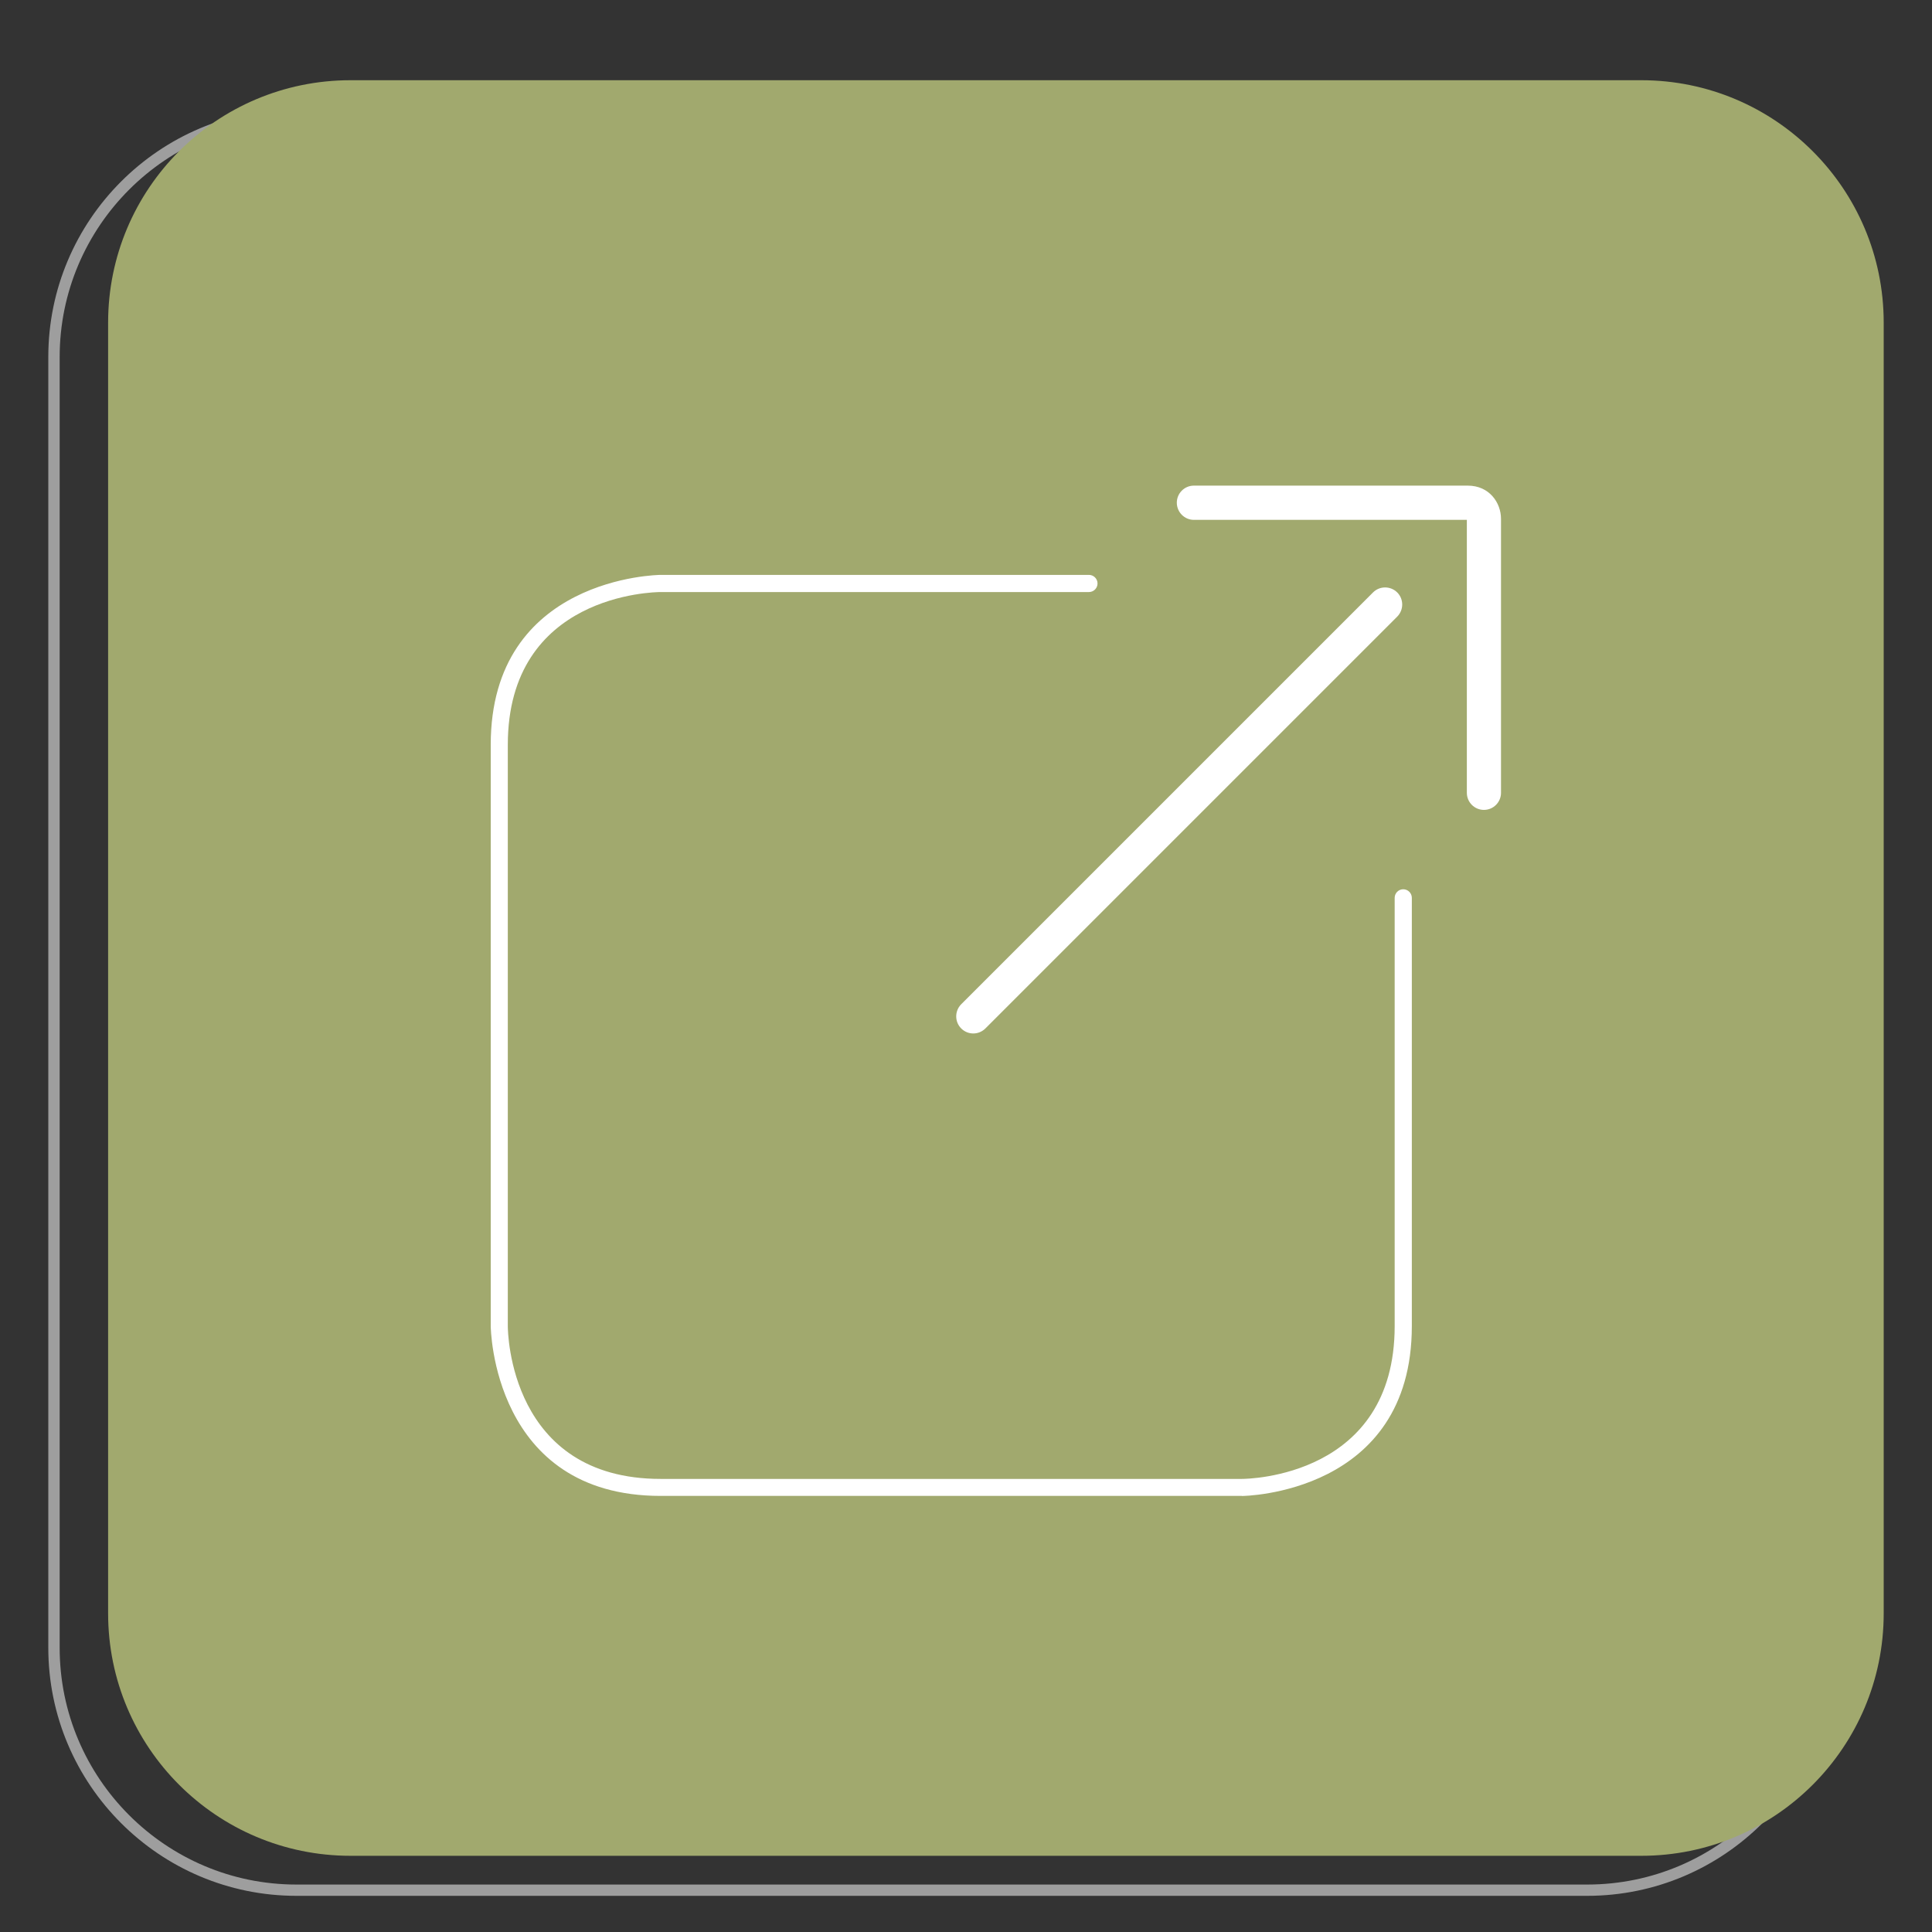
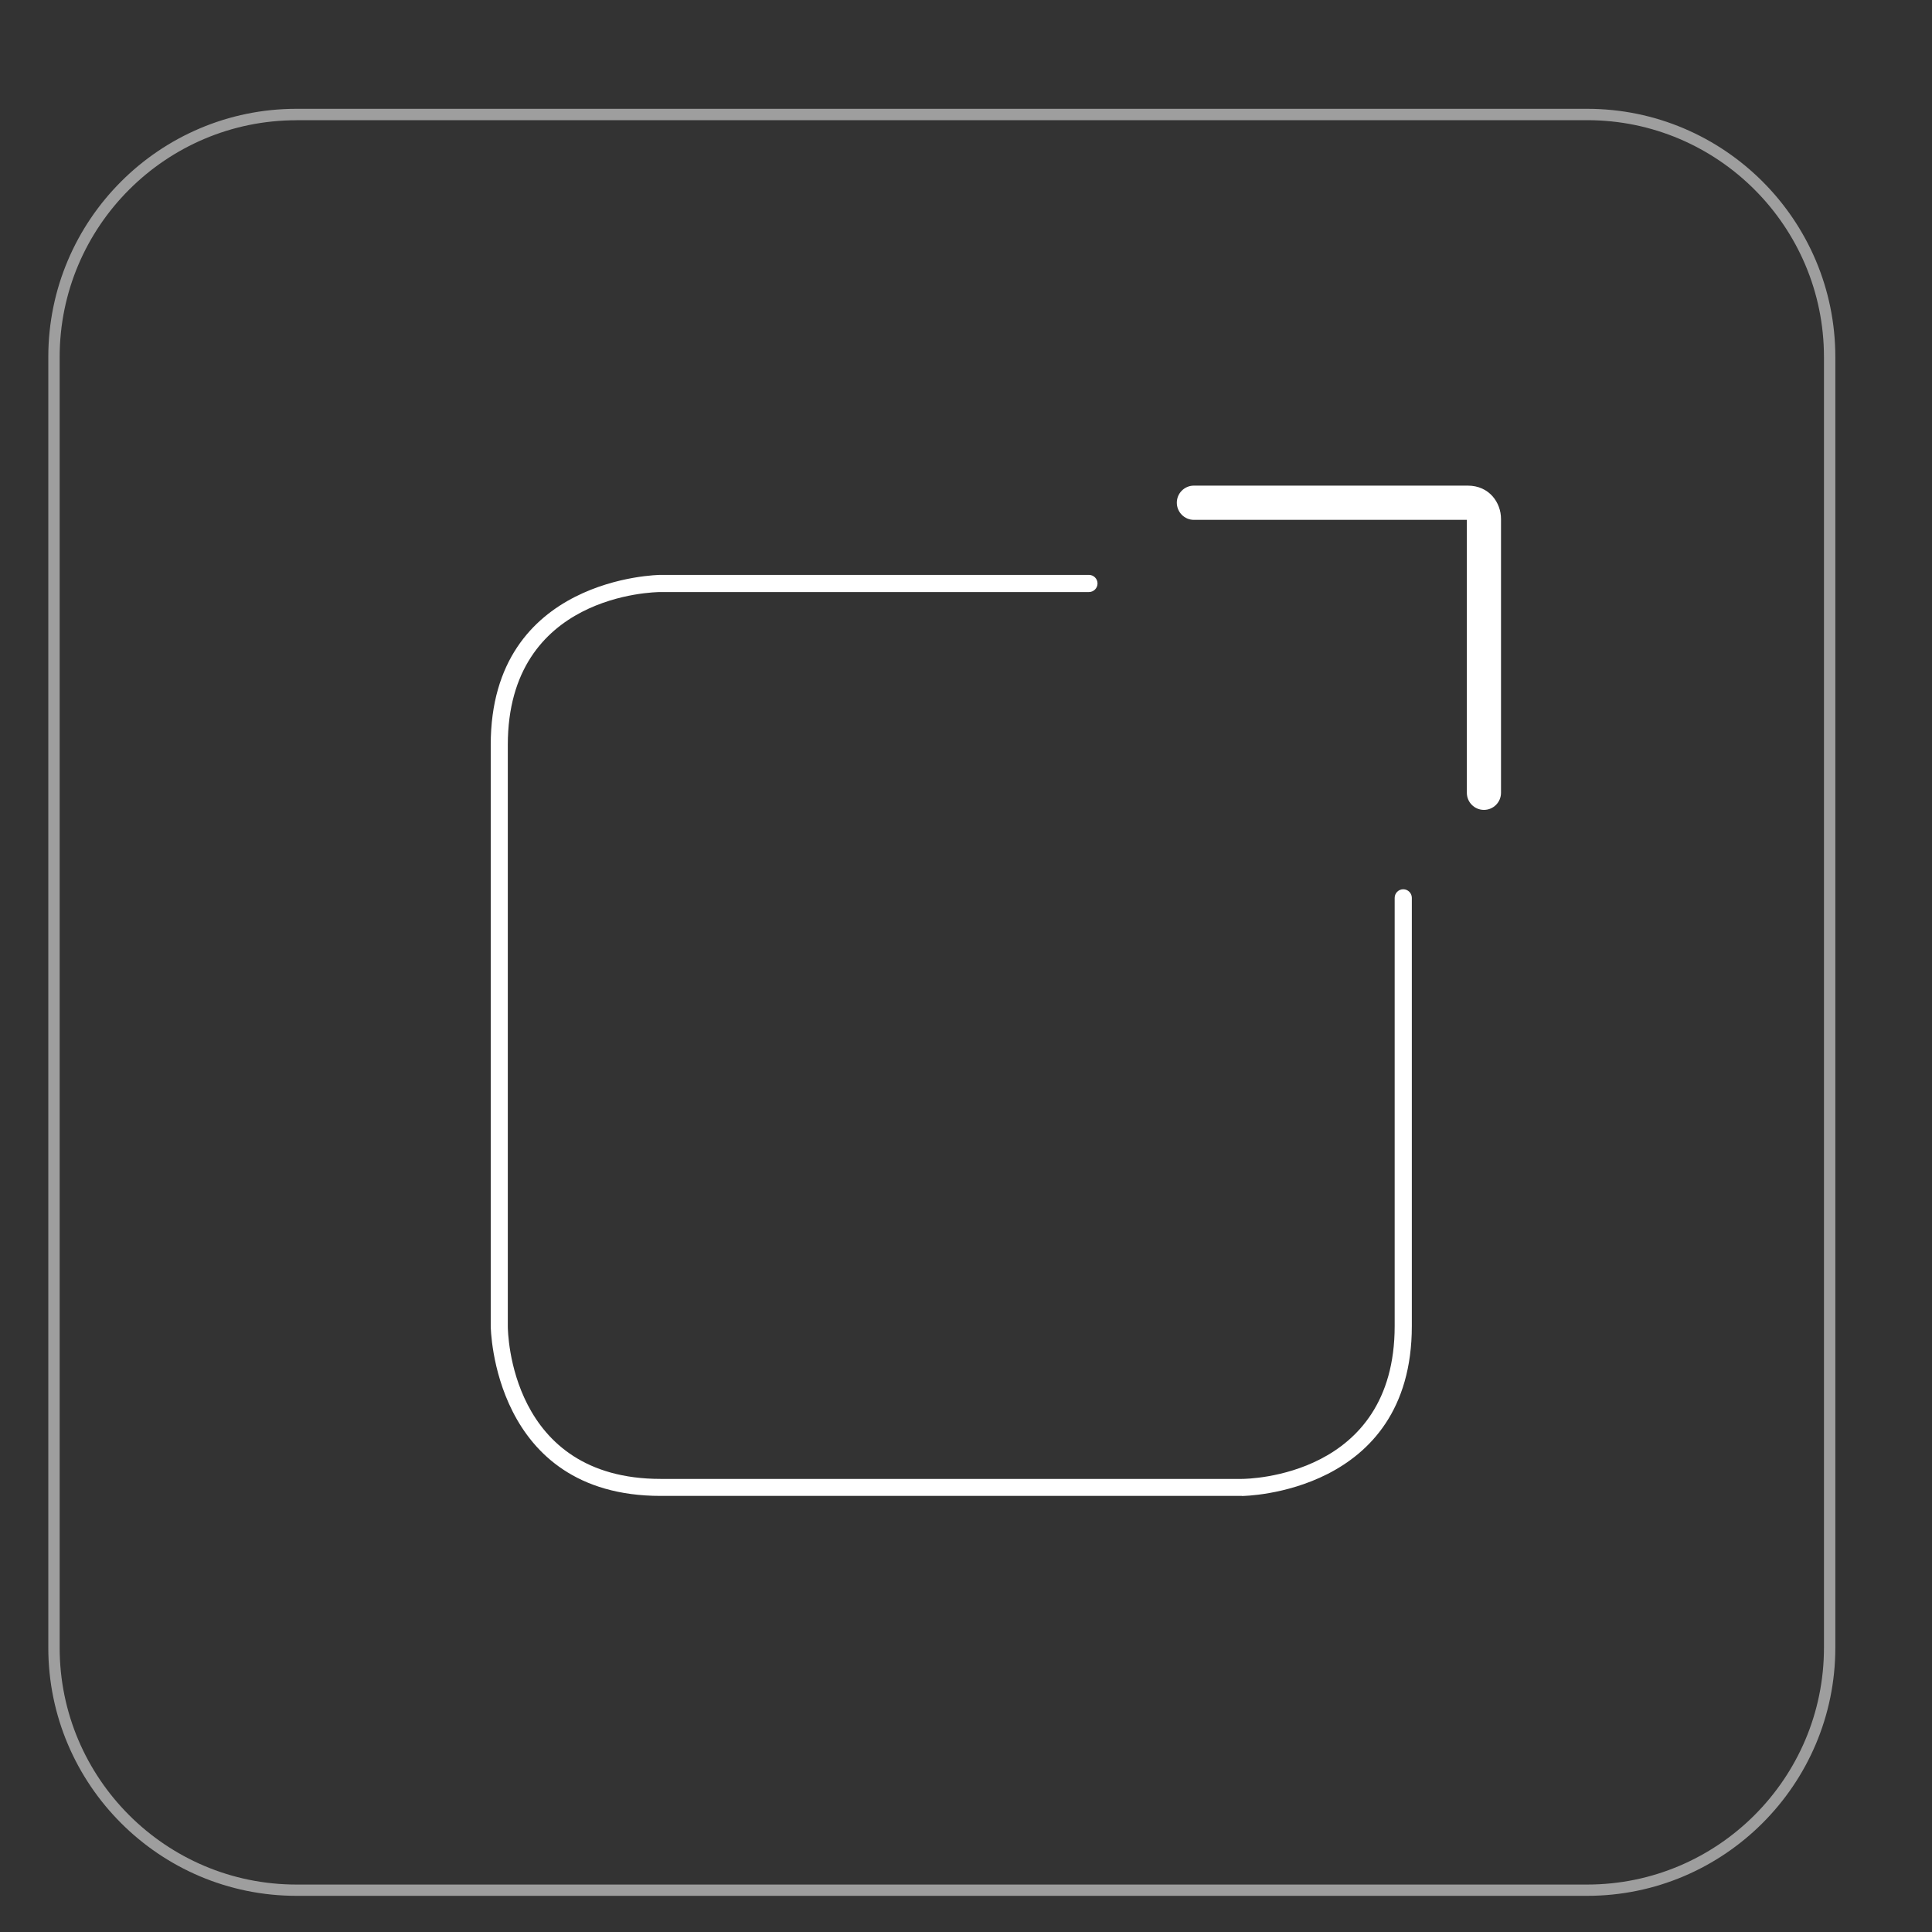
<svg xmlns="http://www.w3.org/2000/svg" id="a" data-name="Ebene 1" viewBox="0 0 250 250">
  <rect x="0" y="0" width="250" height="250" fill="#333333" stroke="none" />
  <path d="M205.38,245.32H38.36c-17.71,0-32.11-14.4-32.11-32.11V46.19c0-17.71,14.41-32.11,32.11-32.11h167.02c17.71,0,32.11,14.4,32.11,32.11v167.02c0,17.71-14.41,32.11-32.11,32.11ZM38.36,15.56c-16.89,0-30.64,13.74-30.64,30.64v167.02c0,16.89,13.74,30.64,30.64,30.64h167.02c16.89,0,30.64-13.74,30.64-30.64V46.19c0-16.89-13.74-30.64-30.64-30.64H38.36Z" fill="#9e9e9e" />
-   <path d="M45.36,10.38c-17.33,0-31.37,14.04-31.37,31.37v167.02c0,17.33,14.05,31.37,31.37,31.37h167.02c17.33,0,31.37-14.05,31.37-31.37V41.75c0-17.33-14.05-31.37-31.37-31.37H45.36Z" fill="#a1a96e" />
  <g>
    <path d="M160.69,193.57h-75.2c-21.74,0-21.99-21.77-21.99-21.99v-75.2c0-21.74,21.77-21.99,21.99-21.99h55.42c.61,0,1.11.5,1.11,1.11s-.5,1.11-1.11,1.11h-55.42c-.81,0-19.78.27-19.78,19.78v75.2c0,.81.27,19.78,19.78,19.78h75.2c.81,0,19.78-.27,19.78-19.78v-55.41c0-.61.5-1.11,1.11-1.11s1.11.5,1.11,1.11v55.41c0,21.74-21.77,21.99-21.99,21.99Z" fill="#fff" />
-     <path d="M125.94,133.73c-.57,0-1.13-.22-1.56-.65-.86-.86-.86-2.26,0-3.13l53.29-53.29c.86-.86,2.26-.86,3.13,0,.86.86.86,2.26,0,3.13l-53.29,53.29c-.43.43-1,.65-1.56.65Z" fill="#fff" />
    <path d="M192.02,104.8c-1.22,0-2.21-.99-2.21-2.21v-35.32h-35.32c-1.22,0-2.21-1-2.21-2.22s.99-2.21,2.21-2.21h35.44c2.79,0,4.3,2.21,4.3,4.3v35.45c0,1.22-.99,2.21-2.21,2.21Z" fill="#fff" />
  </g>
</svg>